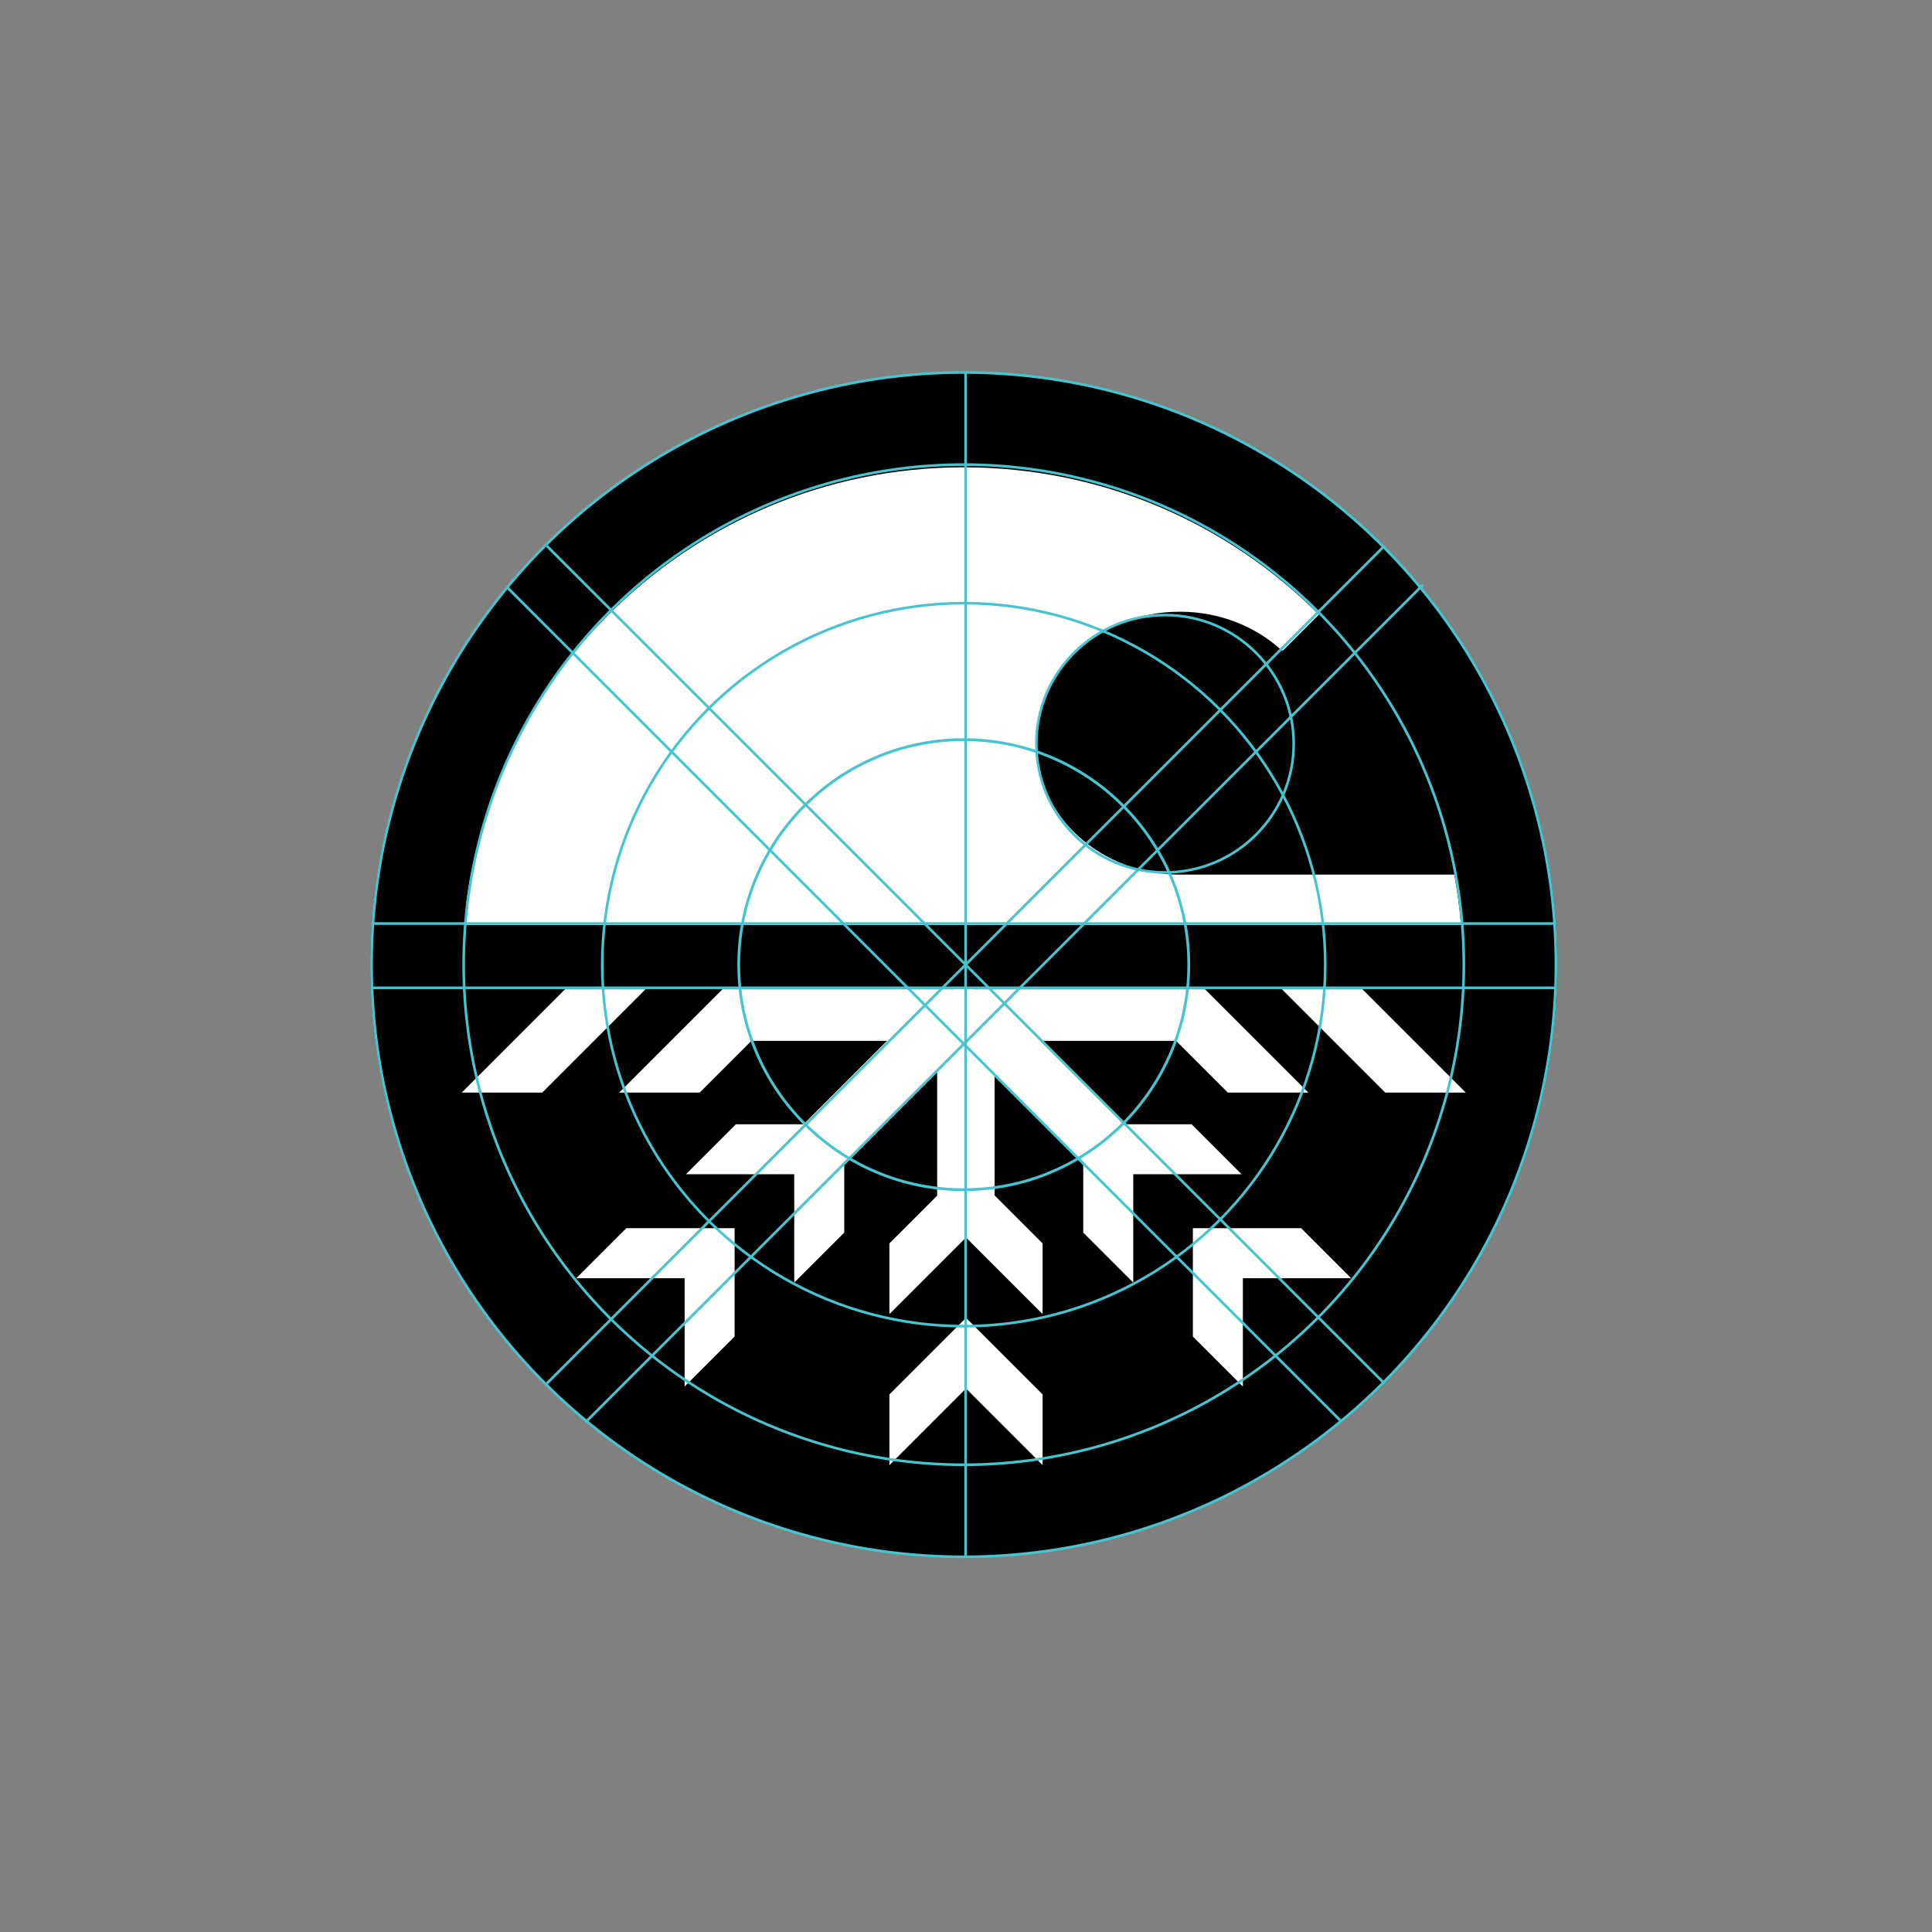
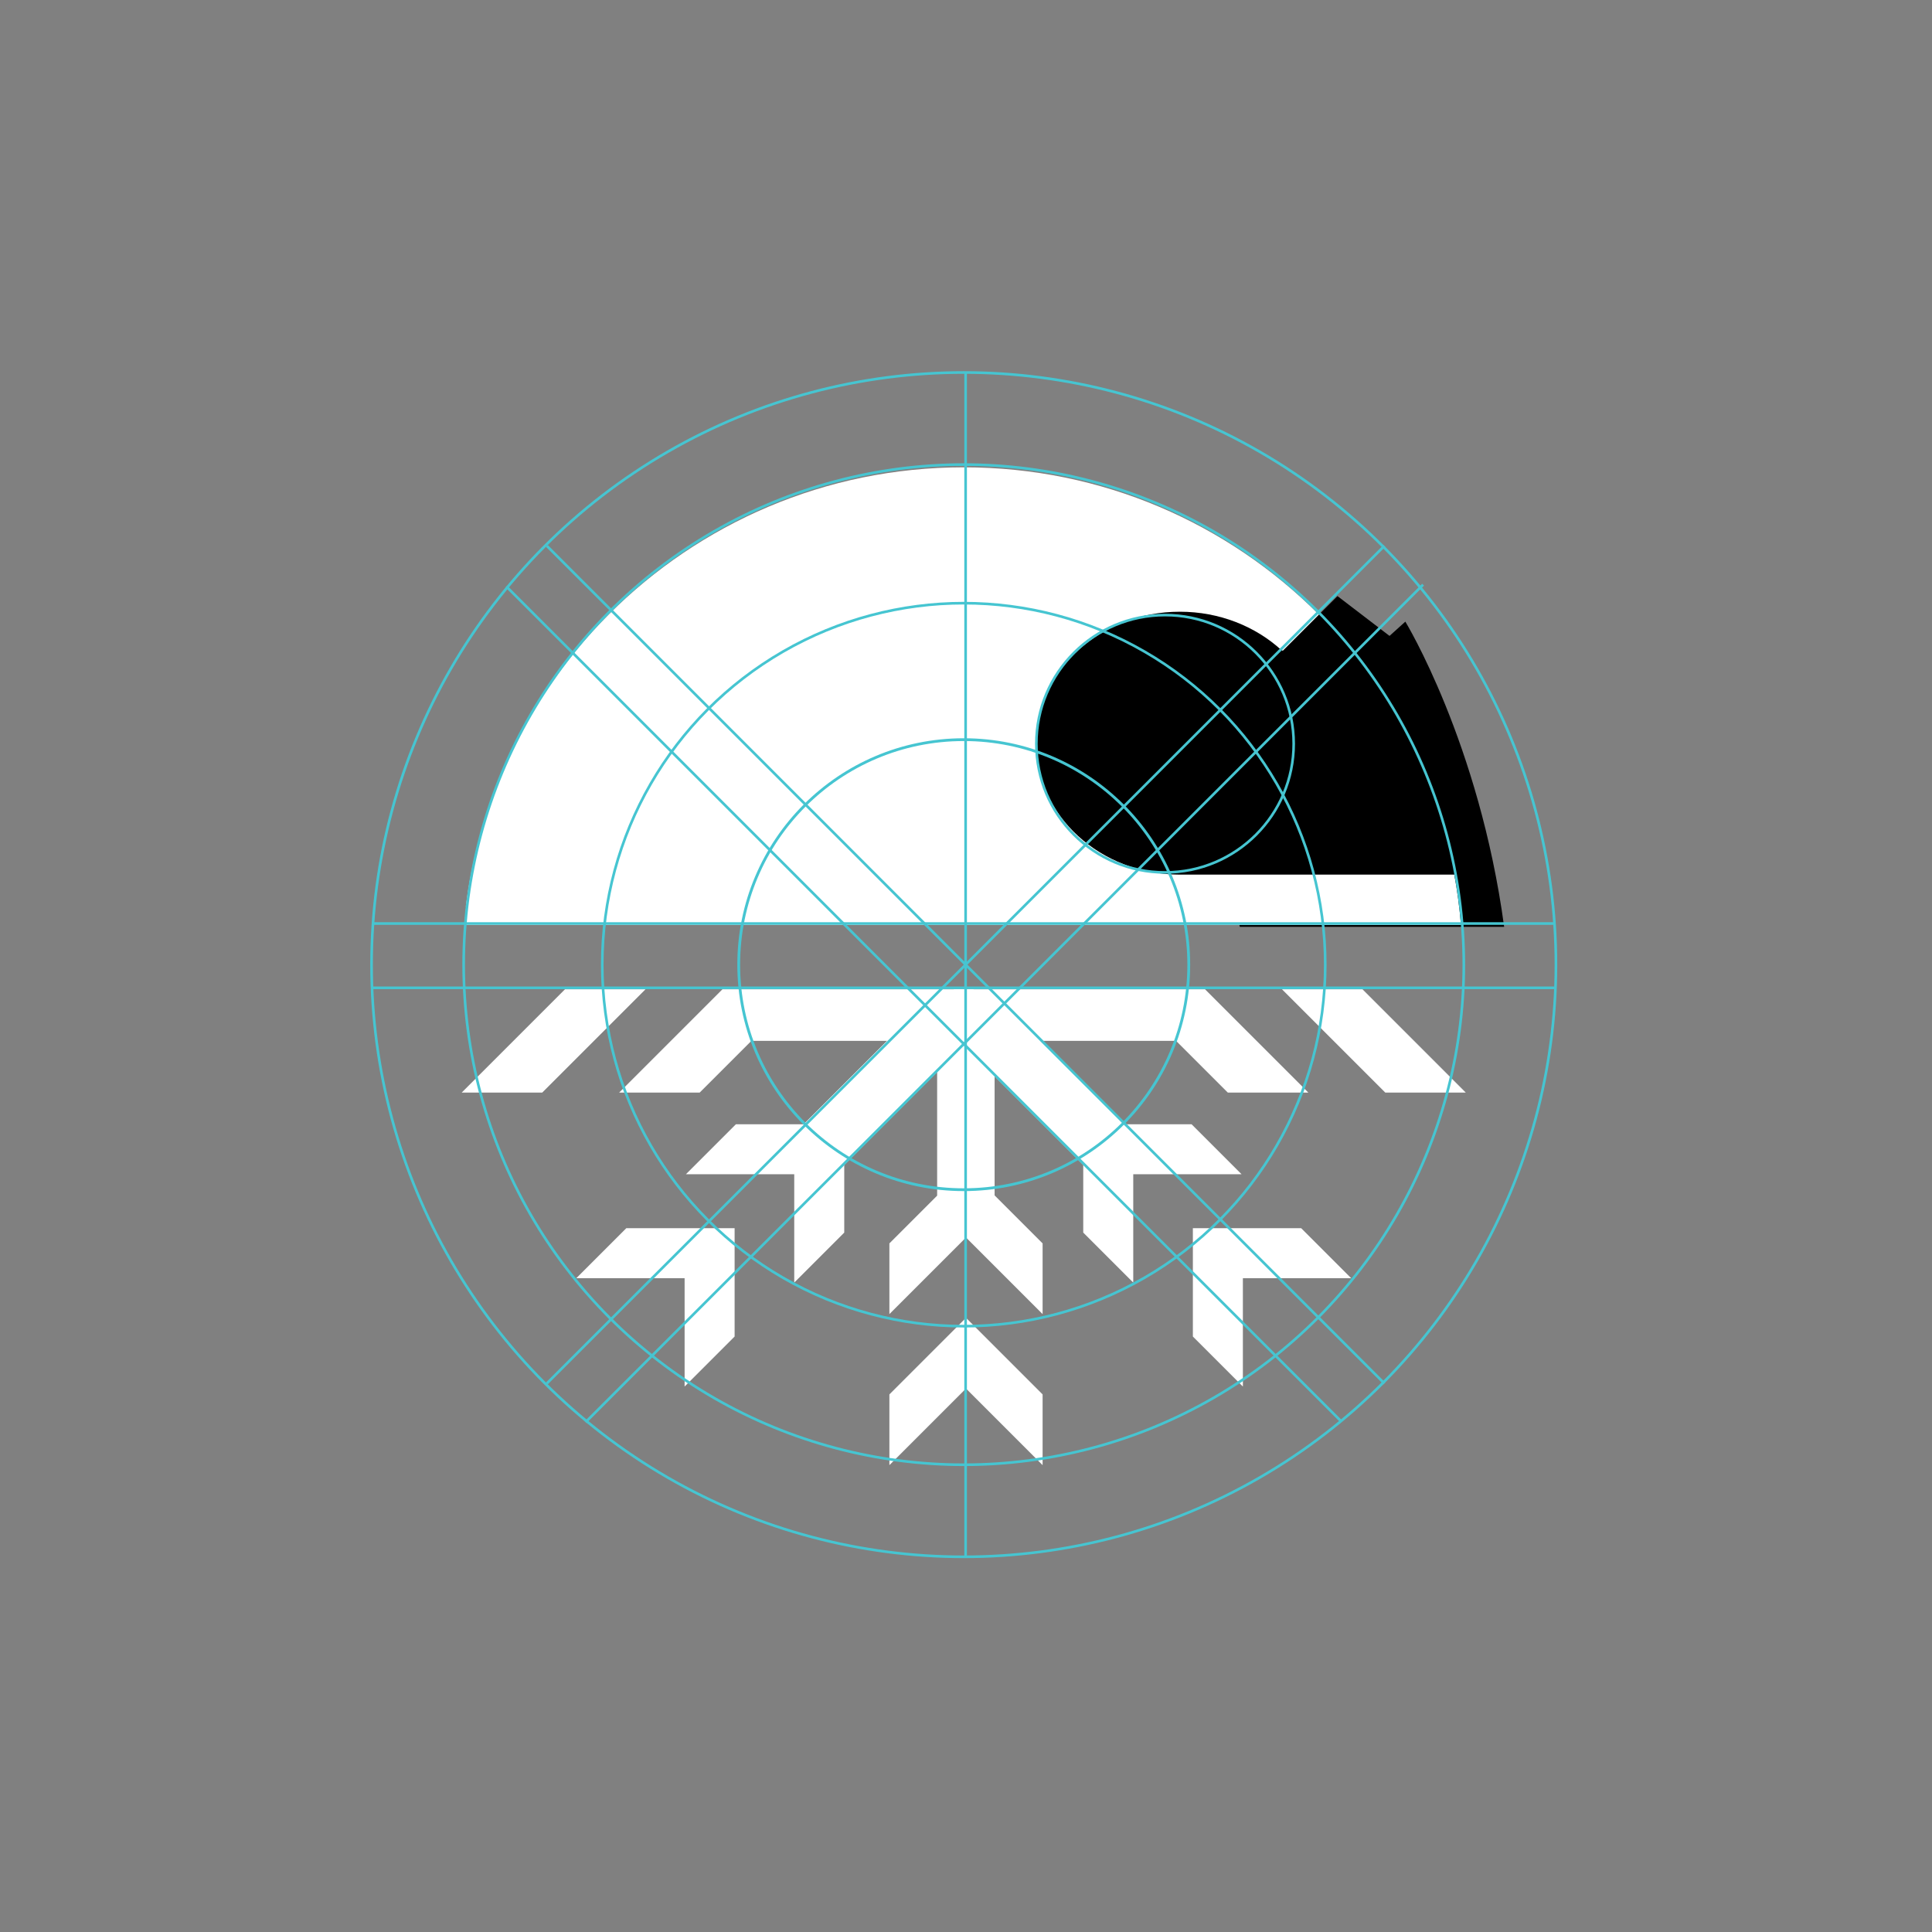
<svg xmlns="http://www.w3.org/2000/svg" version="1.1" viewBox="0 0 907.087 907.087">
  <rect x="0" y="0" width="907.087" height="907.087" fill="#808080" stroke="none" />
  <defs>
    <style>
      .st0, .st1, .st2, .st3, .st4 {
        fill: none;
      }

      .st1 {
        stroke-width: 1.229px;
      }

      .st1, .st2, .st3, .st4 {
        stroke: #46c5d1;
        stroke-miterlimit: 10;
      }

      .st2 {
        stroke-width: 1.236px;
      }

      .st3 {
        stroke-width: 1.236px;
      }

      .st4 {
        stroke-width: 1.309px;
      }

      .st5 {
        fill: #fff;
      }

      .st6 {
        clip-path: url(#clippath);
      }
    </style>
    <clipPath id="clippath">
      <rect class="st0" x="150.156" y="120.364" width="603.562" height="305.273" />
    </clipPath>
  </defs>
  <g id="_x34_3">
-     <ellipse cx="452.485" cy="452.918" rx="278.578" ry="278.038" />
    <g class="st6">
      <path class="st5" d="M452.485,219.409c-130.108,0-235.581,105.473-235.581,235.581,0,15.063,1.431,29.791,4.133,44.068h462.896c2.702-14.278,4.133-29.005,4.133-44.068,0-130.108-105.473-235.581-235.581-235.581Z" />
    </g>
    <path d="M582.122,435.171h124.09c-11.657-86.366-46.396-143.31-46.396-143.31l-92.569,83.554,14.876,59.756Z" />
    <circle cx="576.197" cy="354.556" r="55.528" />
    <g>
      <g>
        <polygon class="st5" points="466.976 561.243 466.976 477.53 439.995 477.53 439.995 561.359 417.58 583.774 417.58 616.98 453.543 581.017 489.507 616.98 489.507 583.774 466.976 561.243" />
        <polygon class="st5" points="417.58 654.682 417.58 687.887 453.543 651.924 489.507 687.888 489.507 654.682 453.543 618.718 417.58 654.682" />
      </g>
      <g>
        <polygon class="st5" points="270.568 600.13 321.428 600.131 321.428 650.99 344.908 627.51 344.908 576.65 294.048 576.65 270.568 600.13" />
        <polygon class="st5" points="455.616 487.687 436.537 468.608 377.301 527.844 345.52 527.844 322.04 551.323 372.9 551.324 372.9 602.184 396.38 578.704 396.38 546.922 455.616 487.687" />
      </g>
      <g>
        <polygon class="st5" points="634.401 600.13 583.541 600.131 583.541 650.99 560.061 627.51 560.061 576.65 610.921 576.65 634.401 600.13" />
        <polygon class="st5" points="449.353 487.687 468.432 468.608 527.668 527.844 559.449 527.844 582.929 551.323 532.069 551.324 532.069 602.184 508.589 578.704 508.589 546.922 449.353 487.687" />
      </g>
      <g>
        <polygon class="st5" points="339.207 464.465 290.687 512.985 328.49 512.985 352.795 488.68 457.137 488.681 457.137 464.465 339.207 464.465" />
        <polygon class="st5" points="265.282 464.465 216.762 512.985 254.565 512.985 303.085 464.465 265.282 464.465" />
      </g>
      <g>
        <polygon class="st5" points="565.762 464.465 614.282 512.985 576.479 512.985 552.174 488.68 447.832 488.681 447.832 464.465 565.762 464.465" />
        <polygon class="st5" points="639.687 464.465 688.207 512.985 650.404 512.985 601.884 464.465 639.687 464.465" />
      </g>
    </g>
    <path class="st5" d="M218.039,434.254l467.891-0c-.666-8.199-1.758-16.277-3.246-24.216l-461.399 0c-1.488,7.939-2.58,16.016-3.246,24.216Z" />
    <polygon points="627.95 279.861 576.43 331.382 647.236 331.382 668.062 310.556 627.95 279.861" />
    <path d="M621.472,348.924c0-34.086-30.225-61.717-67.51-61.717s-67.51,27.632-67.51,61.717,30.225,61.717,67.51,61.717h137.222l-69.711-61.717Z" />
  </g>
  <g id="Raster">
    <ellipse class="st2" cx="452.485" cy="452.911" rx="278.035" ry="278.025" />
    <circle class="st3" cx="452.485" cy="452.921" r="234.79" />
    <circle class="st3" cx="452.485" cy="452.921" r="169.732" />
    <circle class="st4" cx="452.485" cy="452.921" r="105.65" />
    <circle class="st1" cx="546.99" cy="349.199" r="60.409" />
    <line class="st3" x1="175.146" y1="433.604" x2="729.825" y2="433.604" />
    <line class="st3" x1="175.146" y1="463.794" x2="729.825" y2="463.794" />
    <line class="st3" x1="453.364" y1="730.956" x2="453.364" y2="174.886" />
    <line class="st3" x1="256.764" y1="649.521" x2="649.964" y2="256.32" />
    <line class="st3" x1="274.947" y1="667.705" x2="668.148" y2="274.504" />
    <line class="st3" x1="649.964" y1="649.521" x2="256.764" y2="256.32" />
    <line class="st3" x1="629.629" y1="667.258" x2="237.728" y2="275.356" />
  </g>
</svg>